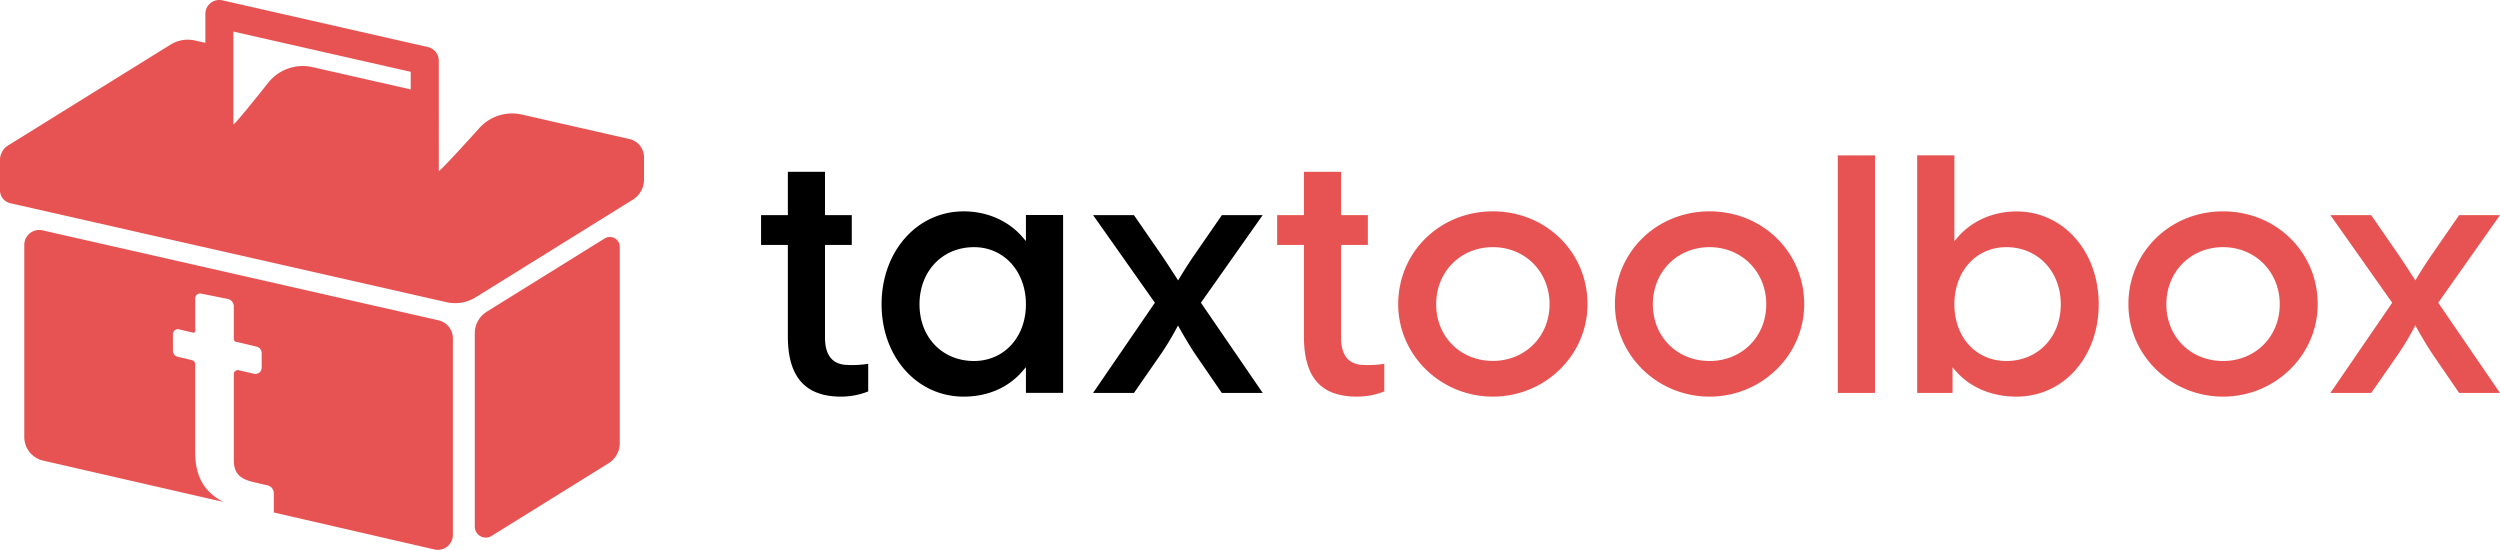
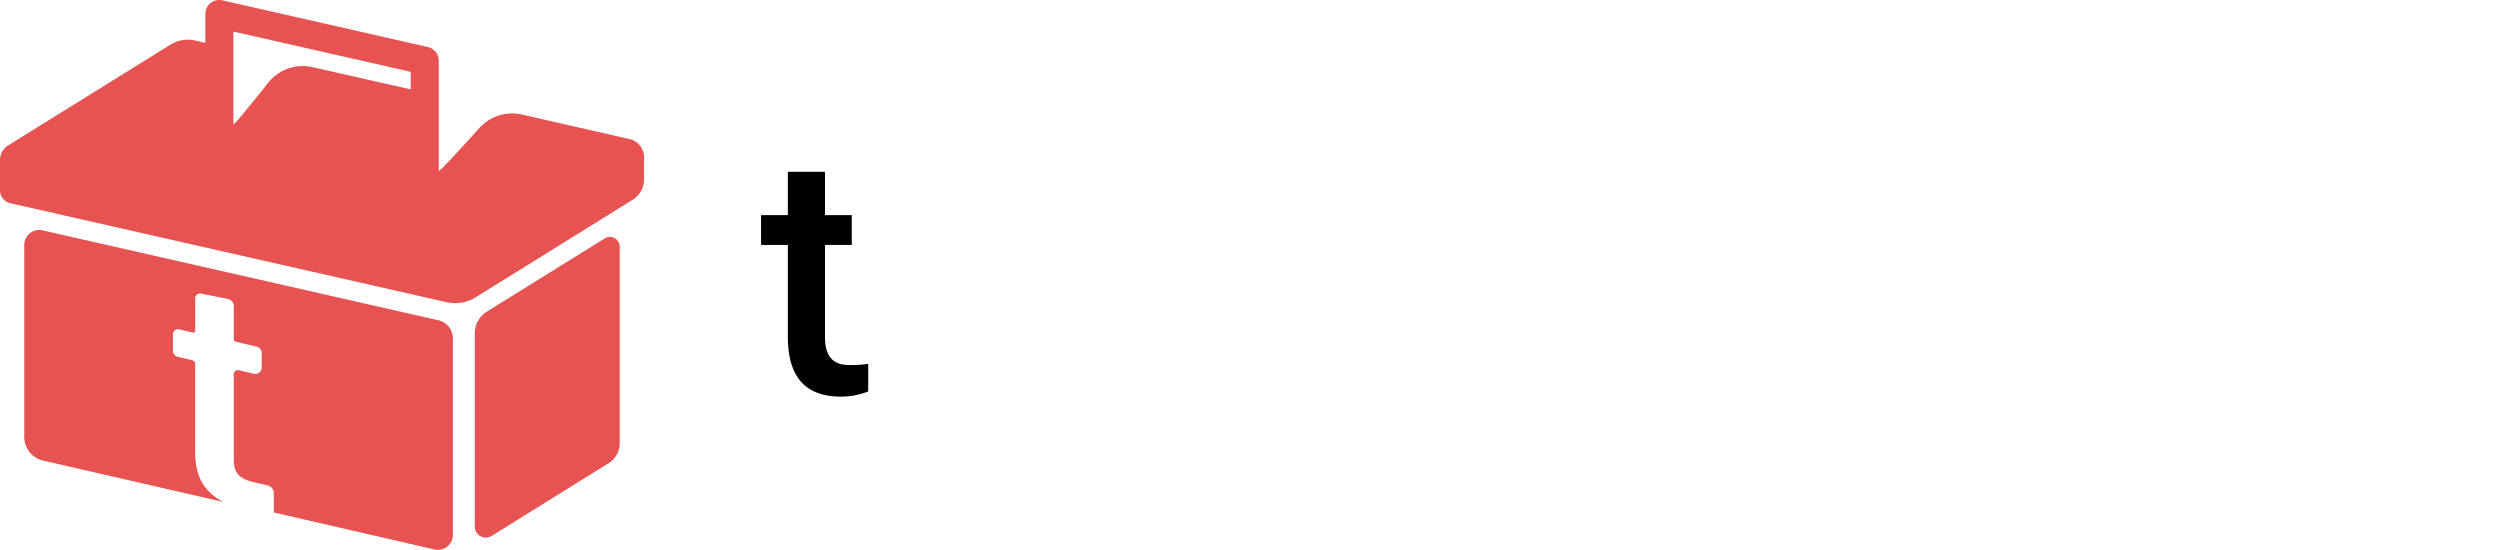
<svg xmlns="http://www.w3.org/2000/svg" width="1400" height="307.87" viewBox="0 0 1400 307.87">
  <defs>
    <style>.cls-1{fill:#e75352}</style>
  </defs>
  <g id="Layer_2" data-name="Layer 2">
    <g id="Layer_1-2" data-name="Layer 1">
      <path d="m24.18 257.94 100.87 23.14a31.09 31.09 0 0 1-8.9-6.75q-6.86-7.63-6.86-21.18v-49.24a2.25 2.25 0 0 0-1.74-2.19l-8-1.91a3.52 3.52 0 0 1-2.71-3.43v-9.21a2.81 2.81 0 0 1 3.46-2.74l7.73 1.84a1 1 0 0 0 1.28-1v-18.19a2.72 2.72 0 0 1 3.34-2.65l15 3a4.25 4.25 0 0 1 3.28 4.14v18.34a1.52 1.52 0 0 0 1.18 1.48l11.58 2.72a3.71 3.71 0 0 1 2.85 3.61v8.17a3.53 3.53 0 0 1-4.33 3.43l-8.51-2a2.25 2.25 0 0 0-2.77 2.19v48.18q0 5.19 2.43 8t8.28 4.21l8.24 1.93a4.51 4.51 0 0 1 3.47 4.38V287l90 20.71a8.4 8.4 0 0 0 10.27-8.2v-110a10.41 10.41 0 0 0-8.1-10.15L23.83 129a8.38 8.38 0 0 0-10.24 8.17v107.51a13.6 13.6 0 0 0 10.59 13.26Zm251.06 42.21 65.56-40.72a13.26 13.26 0 0 0 6.27-11.26V138.23a5.54 5.54 0 0 0-8.46-4.7l-66 41a14.24 14.24 0 0 0-6.73 12.11v108.29a6.15 6.15 0 0 0 9.36 5.22Zm17-236a24.65 24.65 0 0 0-23.78 7.53c-9.54 10.59-22.74 25-22.74 24V34a7.85 7.85 0 0 0-6.12-7.66L124.55.19a7.87 7.87 0 0 0-8.92 4.48A8.07 8.07 0 0 0 115 8v16l-5.75-1.31A18.36 18.36 0 0 0 95.47 25l-91 56.5A9.53 9.53 0 0 0 0 89.59v17a7.38 7.38 0 0 0 5.76 7.21l244.29 55.42a21.81 21.81 0 0 0 16.36-2.75l88-54.67a13.2 13.2 0 0 0 6.24-11.21V88.07a10.45 10.45 0 0 0-8.15-10.2ZM230 50.07l-55-12.48a24.65 24.65 0 0 0-24.75 8.69c-8.49 10.66-19.55 24.35-19.55 23.32V17.68L230 40.22Z" class="cls-1" />
-       <path d="M539.69 222.11c-26.23 0-46-22.24-46-51.75s19.78-52 46-52c13.16 0 25.23 5.34 33.11 14.64l1.72 2v-14.6h20.82V220h-20.82v-14.4l-1.72 2c-7.89 9.4-19.65 14.51-33.11 14.51Zm5.74-83.7c-17.68 0-30.51 13.44-30.51 32s12.83 31.75 30.51 31.75c16.85 0 29.09-13.35 29.09-31.75s-12.24-32-29.09-32ZM684.22 220.06l-14.89-21.73c-3.83-5.64-8.73-14.4-8.78-14.49l-.87-1.56-.84 1.57a160.85 160.85 0 0 1-8.75 14.47L635 220.06h-22.9l34.63-50.53-34.6-49.07H635l15.72 22.76c3 4.44 8.13 12.41 8.18 12.49l.84 1.31.81-1.34c.05-.07 4.74-7.82 8-12.46l15.72-22.76h22.84l-34.59 49.07 34.62 50.53Z" />
-       <path d="M836 222.11c-29.21 0-53-23.21-53-51.75 0-29.13 23.27-52 53-52s53 22.83 53 52c0 28.54-23.74 51.75-53 51.75Zm0-83.7c-18.09 0-31.74 13.74-31.74 32s13.74 31.7 31.74 31.7 31.75-13.65 31.75-31.75-13.61-31.95-31.75-31.95ZM957.36 222.11c-29.22 0-53-23.21-53-51.75 0-29.13 23.28-52 53-52s53 22.83 53 52c-.02 28.54-23.79 51.75-53 51.75Zm0-83.7c-18.1 0-31.75 13.74-31.75 32s13.65 31.75 31.75 31.75 31.74-13.65 31.74-31.75-13.64-32-31.74-32ZM1029.17 87.01H1050v133.05h-20.83zM1129.27 222.11c-13.92 0-26-5.12-34.14-14.43l-1.71-2v14.35h-19.8V87h20.83v48.05l1.71-2c7.89-9.3 19.95-14.64 33.11-14.64 26.23 0 46 22.34 46 52s-19.77 51.7-46 51.7Zm-5.74-83.7c-16.85 0-29.08 13.44-29.08 32s12.23 31.75 29.08 31.75c17.68 0 30.51-13.35 30.51-31.75s-12.83-32-30.51-32ZM1244.91 222.11c-29.22 0-53-23.21-53-51.75 0-29.13 23.27-52 53-52s53 22.83 53 52c-.02 28.54-23.79 51.75-53 51.75Zm0-83.7c-18.1 0-31.75 13.74-31.75 32s13.65 31.75 31.75 31.75 31.75-13.65 31.75-31.75-13.66-32-31.75-32ZM1377.12 220.06l-14.89-21.73c-3.82-5.64-8.72-14.4-8.77-14.49l-.87-1.56-.84 1.57a164.64 164.64 0 0 1-8.76 14.47l-15.1 21.74H1305l34.63-50.53-34.63-49.07h22.85l15.71 22.76c3 4.44 8.14 12.41 8.19 12.49l.84 1.31.81-1.34c0-.07 4.74-7.82 8-12.46l15.71-22.76H1400l-34.6 49.07 34.6 50.53ZM760 222.11c-20.33 0-29.8-10.7-29.8-33.69v-51.24h-15v-16.72h15V96.19H751v24.27h15v16.72h-15V189c0 9.72 4 14.88 11.79 15.33 1.12.07 2.27.1 3.41.1a56.79 56.79 0 0 0 9-.7v15.47a41.45 41.45 0 0 1-15.2 2.91Z" class="cls-1" />
      <path d="M471 222.11c-20.05 0-29.8-11-29.8-33.69v-51.24h-15v-16.72h15V96.19H462v24.27h15v16.72h-15V189c0 9.72 4 14.88 11.79 15.33 1.12.07 2.27.1 3.41.1a56.57 56.57 0 0 0 9-.7v15.47a41.37 41.37 0 0 1-15.2 2.91Z" />
    </g>
  </g>
</svg>